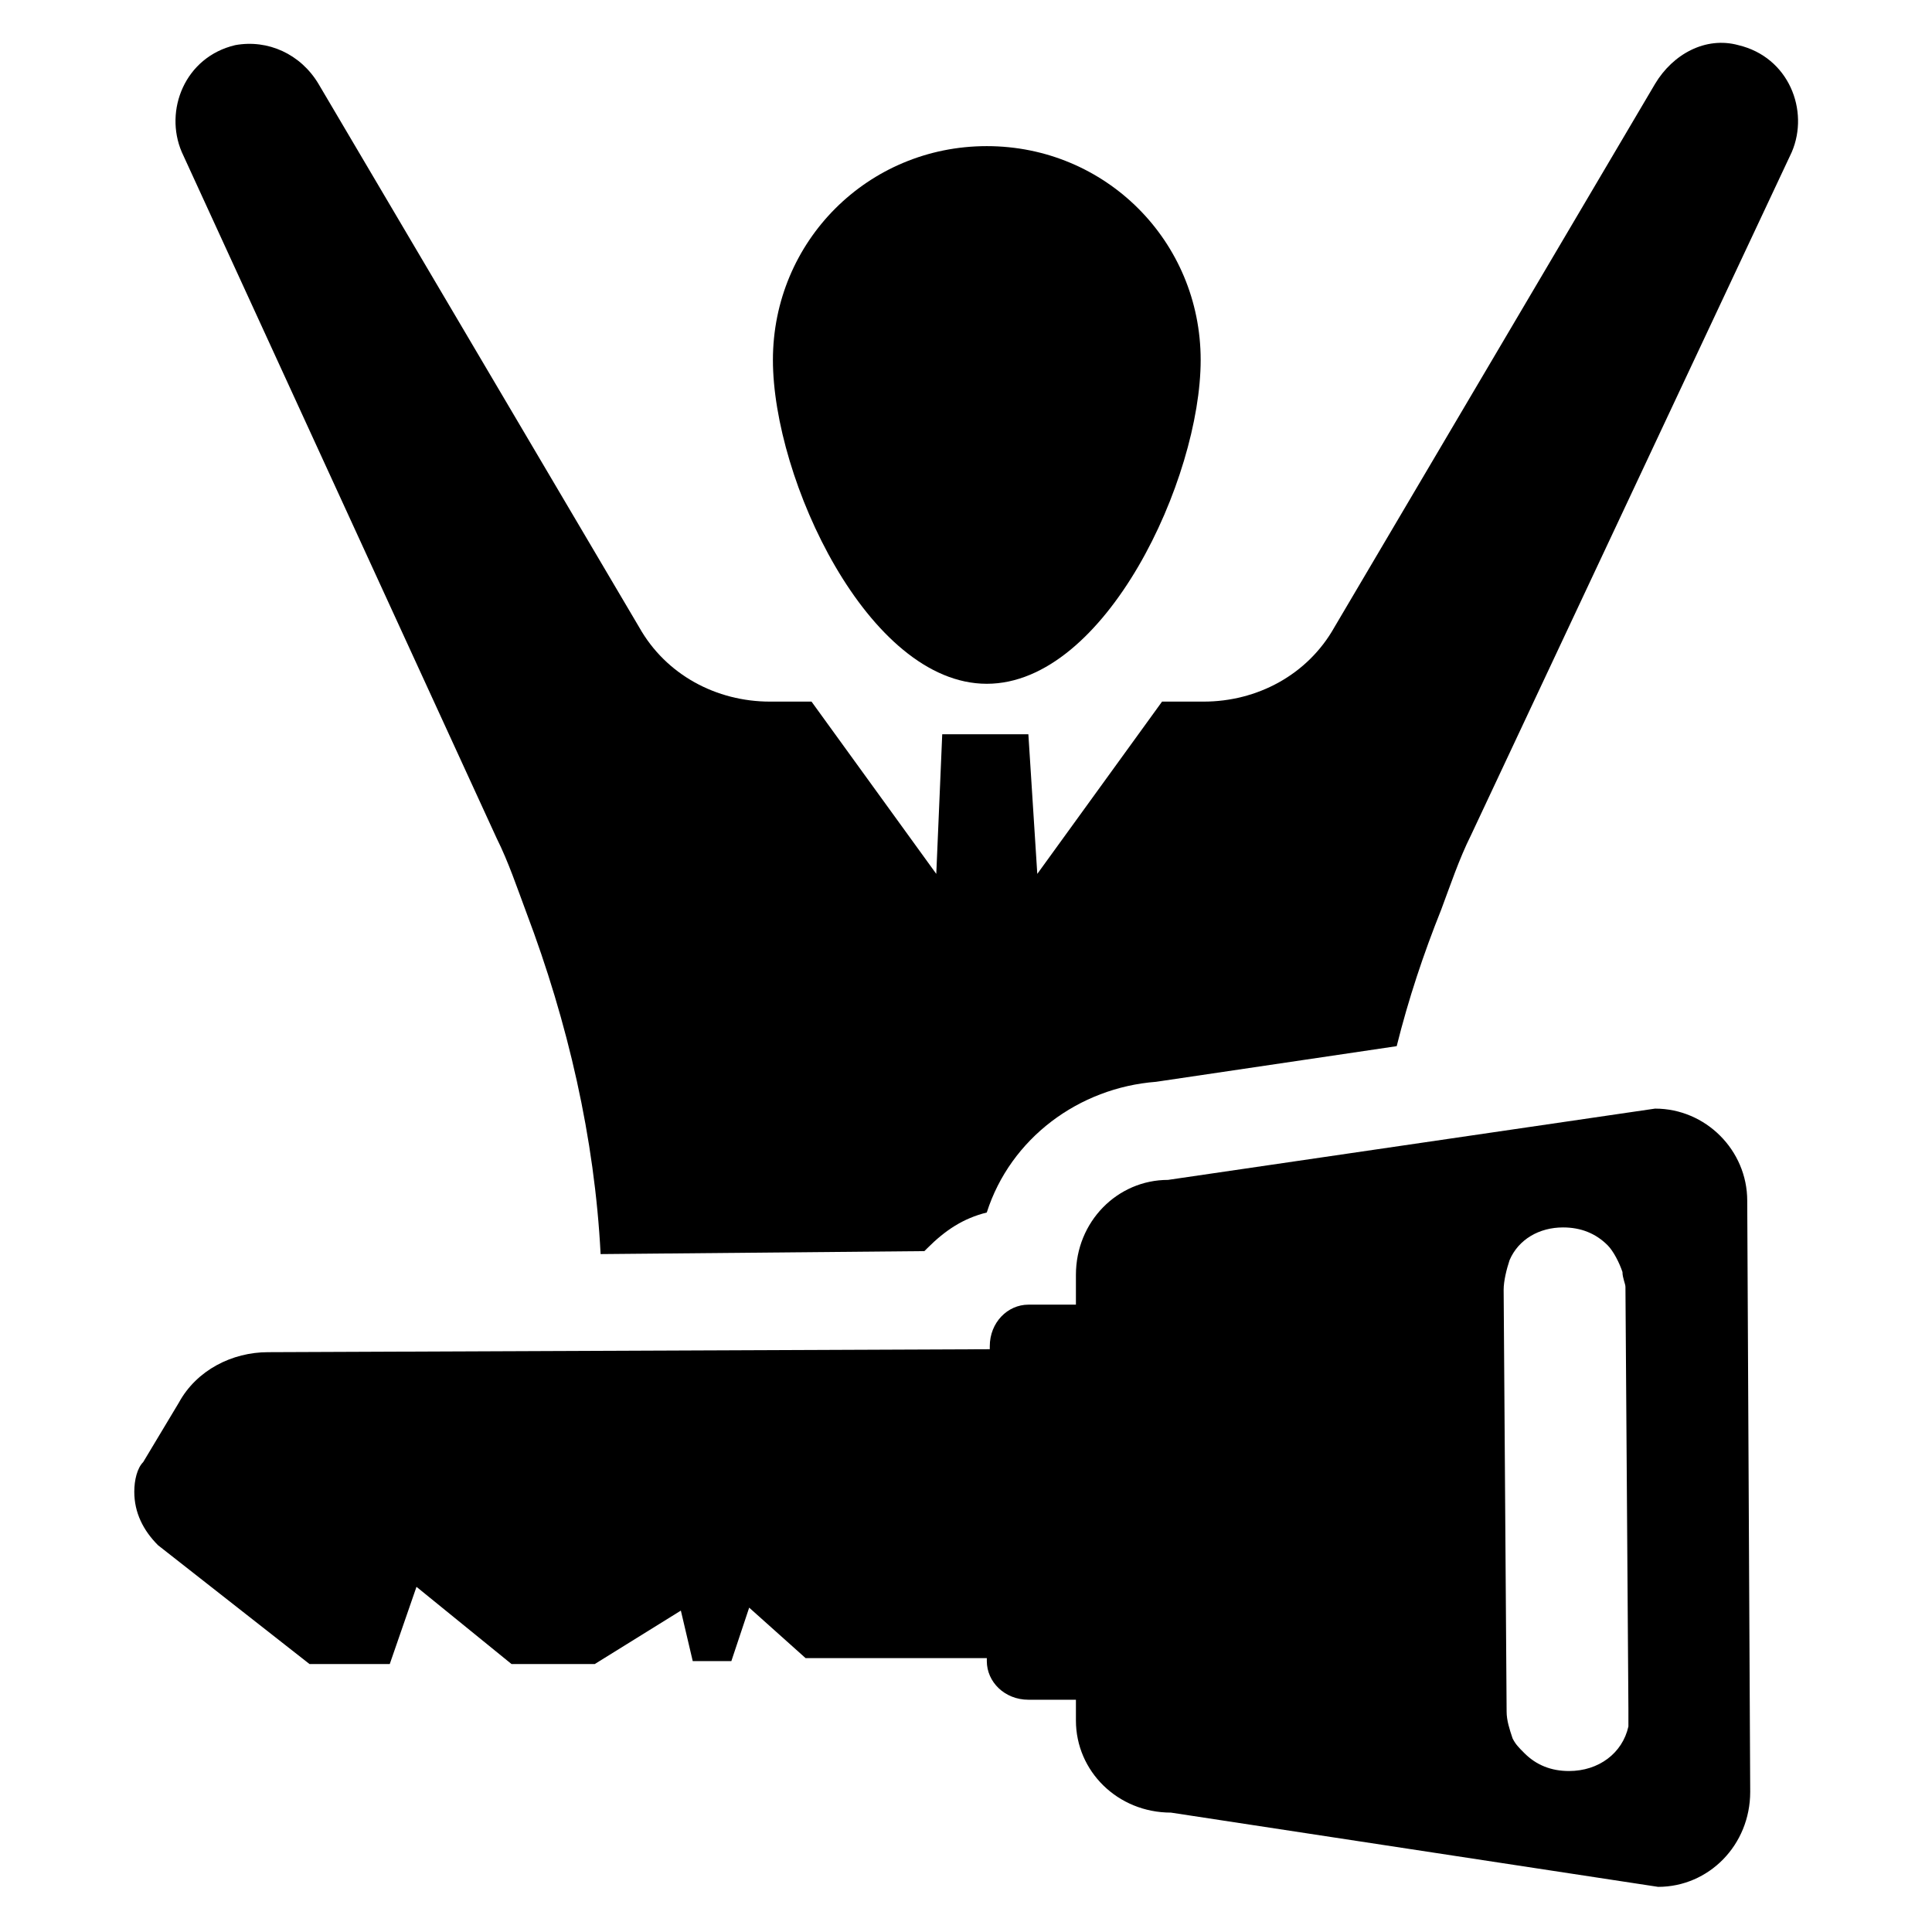
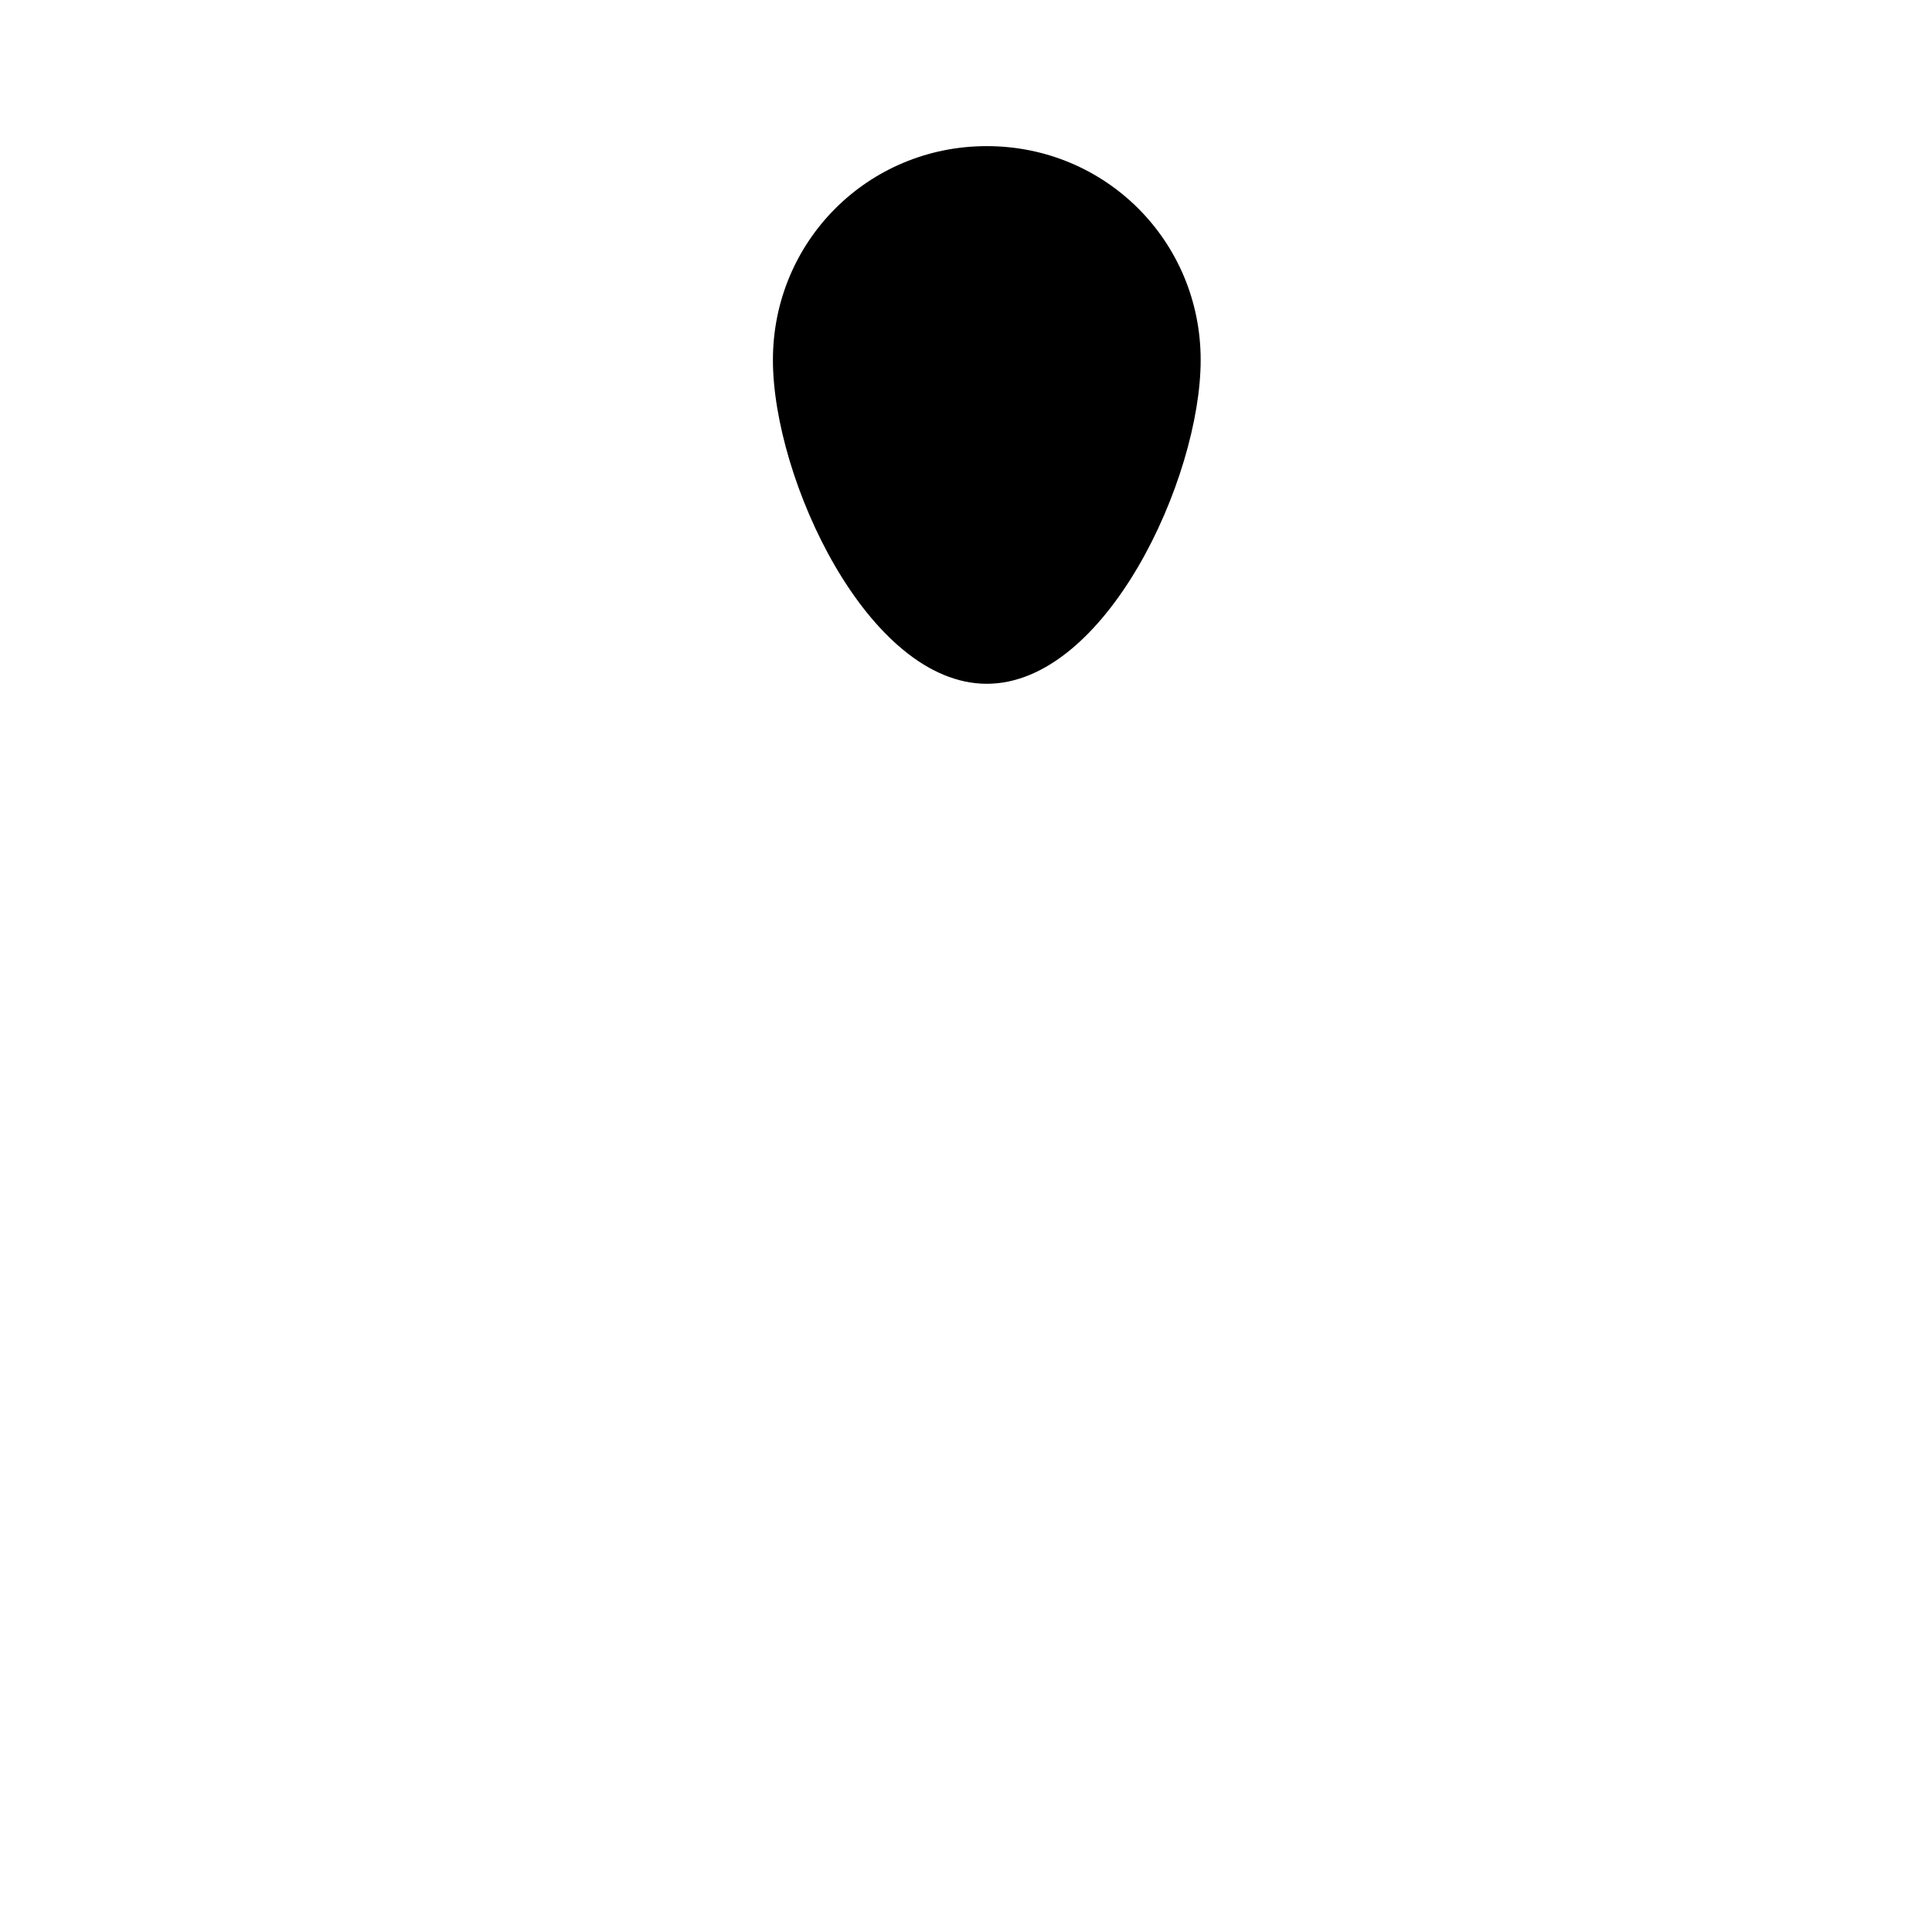
<svg xmlns="http://www.w3.org/2000/svg" fill="#000000" width="800px" height="800px" version="1.1" viewBox="144 144 512 512">
  <g>
-     <path d="m582.63 437.79-129.1 18.895c-13.383 0-24.402 11.02-24.402 25.191v7.871h-12.594c-5.512 0-10.234 4.723-10.234 11.02v0.789l-191.29 0.785c-9.445 0-18.895 4.723-23.617 13.383l-9.445 15.742c-1.578 1.574-2.363 4.723-2.363 7.871 0 5.512 2.363 10.234 6.297 14.168l40.148 31.488h21.254l7.086-20.469 25.191 20.469h22.043l22.828-14.168 3.148 13.383h10.234l4.723-14.168 14.957 13.383h48.02v0.789c0 5.512 4.723 10.234 11.02 10.234h12.594v5.512c0 13.383 11.02 24.402 25.191 24.402l129.1 19.676c13.383 0 24.402-11.02 24.402-25.191l-0.789-156.65c0-13.383-11.02-24.402-24.402-24.402zm-7.086 163.74c-1.574 7.086-7.871 11.809-15.742 11.809-4.723 0-8.66-1.574-11.809-4.723-1.574-1.574-2.363-2.363-3.148-3.938-0.789-2.363-1.574-4.723-1.574-7.086l-0.789-111.78c0-2.363 0.789-5.512 1.574-7.871 2.363-5.512 7.871-8.66 14.168-8.66 4.723 0 8.66 1.574 11.809 4.723 1.574 1.574 3.148 4.723 3.938 7.086 0 1.574 0.789 3.148 0.789 3.938l0.785 111.78v4.723z" />
-     <path d="m604.67 155.96c-8.66-2.363-17.32 2.363-22.043 10.234l-85.016 144.06c-7.086 12.594-20.469 19.68-34.637 19.68h-11.02l-33.062 45.656-2.363-37h-22.828l-1.578 37-33.062-45.656h-11.02c-14.168 0-27.551-7.086-34.637-19.68l-85.02-144.06c-4.723-7.871-13.379-11.809-22.039-10.234-13.383 3.148-18.895 17.32-14.172 28.34l83.445 181.84c3.148 6.297 5.512 13.383 7.871 19.68 11.02 29.125 18.105 59.828 19.68 90.527l85.805-0.789 0.789-0.789c4.723-4.723 9.445-7.871 15.742-9.445 6.297-19.68 24.402-33.062 44.871-34.637l63.762-9.445c3.148-12.594 7.086-24.402 11.809-36.211 2.363-6.297 4.723-13.383 7.871-19.68l85.02-181.05c4.723-11.02-0.785-25.191-14.168-28.34z" />
    <path d="m405.51 325.21c31.488 0 56.68-54.316 56.68-85.805 0-31.488-25.191-56.68-56.68-56.68-31.488 0-56.68 25.191-56.68 56.68 0.004 31.488 25.191 85.805 56.68 85.805z" />
  </g>
</svg>